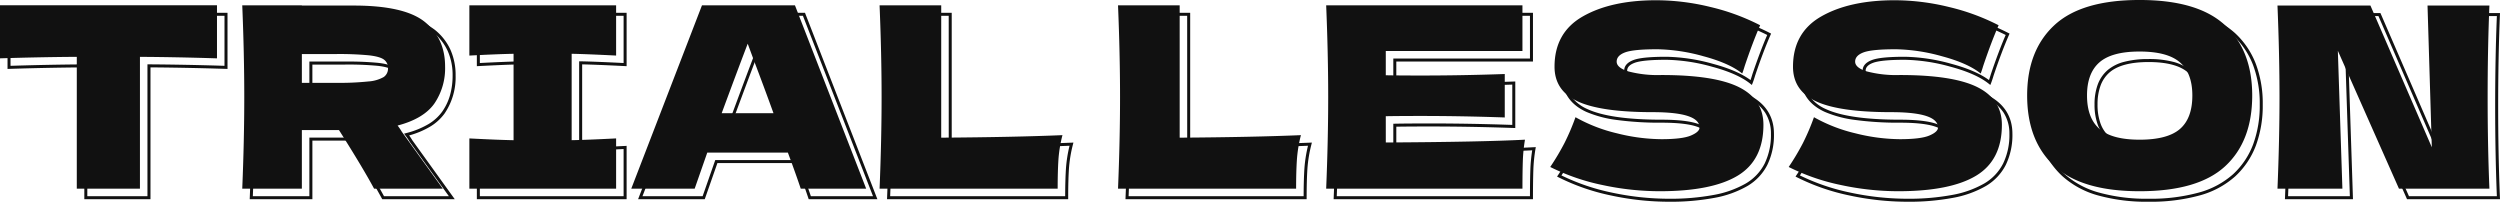
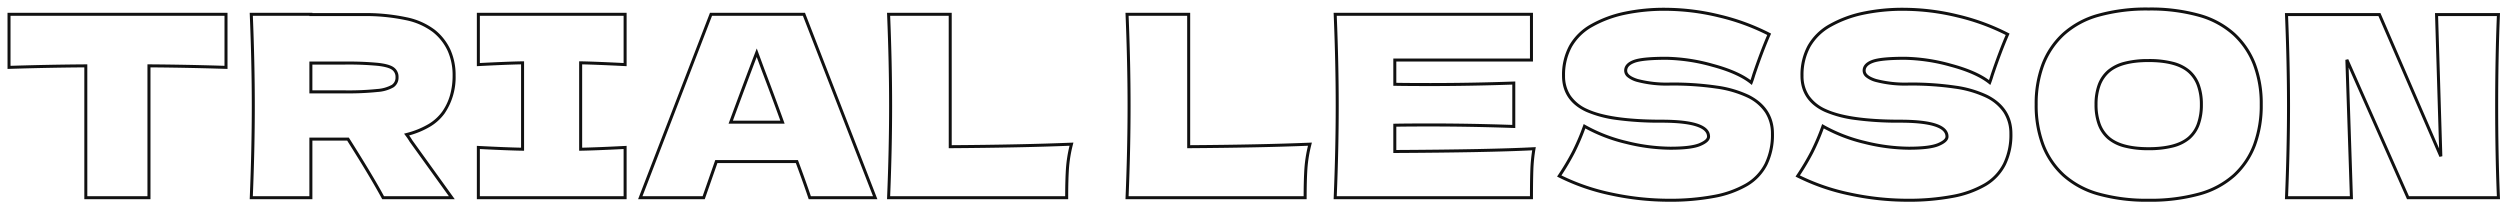
<svg xmlns="http://www.w3.org/2000/svg" width="831.341" height="67.088" viewBox="0 0 831.341 67.088">
  <g transform="translate(-265.09 -4835.252)">
    <path d="M297.57-63.248a60.46,60.46,0,0,1,16.952,2.12,29.3,29.3,0,0,1,11.822,6.413,27.267,27.267,0,0,1,6.9,10.224A37.382,37.382,0,0,1,335.534-31a38.267,38.267,0,0,1-2.28,13.66,26.842,26.842,0,0,1-6.869,10.227,29.2,29.2,0,0,1-11.812,6.35,61.321,61.321,0,0,1-17,2.1A60.053,60.053,0,0,1,280.733-.77a29.536,29.536,0,0,1-11.81-6.38,27.028,27.028,0,0,1-6.932-10.236A37.736,37.736,0,0,1,259.69-31a37.382,37.382,0,0,1,2.291-13.494,27.267,27.267,0,0,1,6.9-10.224,29.307,29.307,0,0,1,11.8-6.413A60.061,60.061,0,0,1,297.57-63.248Zm0,63.588a60.335,60.335,0,0,0,16.723-2.059,28.22,28.22,0,0,0,11.414-6.124,25.848,25.848,0,0,0,6.613-9.849A37.273,37.273,0,0,0,334.534-31,36.391,36.391,0,0,0,332.31-44.13a26.274,26.274,0,0,0-6.647-9.852,28.316,28.316,0,0,0-11.425-6.187,59.473,59.473,0,0,0-16.669-2.08,59.071,59.071,0,0,0-16.605,2.079,28.321,28.321,0,0,0-11.4,6.187,26.274,26.274,0,0,0-6.647,9.852A36.391,36.391,0,0,0,260.69-31a36.747,36.747,0,0,0,2.234,13.249A26.034,26.034,0,0,0,269.6-7.886a28.55,28.55,0,0,0,11.416,6.157A59.072,59.072,0,0,0,297.57.34Zm-160.692-63.5a76.969,76.969,0,0,1,18.052,2.24,73.329,73.329,0,0,1,16.7,6.133l.414.216-.188.428c-1.61,3.664-3.328,8.2-5.106,13.476-.338,1.124-.624,1.983-.852,2.552l-.251.627-.527-.423c-2.788-2.241-7.078-4.146-12.752-5.661a59.982,59.982,0,0,0-15.159-2.293c-5.234,0-8.792.342-10.575,1.018-1.648.624-2.449,1.474-2.449,2.6,0,1.1,1.169,2.023,3.474,2.758A38.1,38.1,0,0,0,138.558-38.3a101.313,101.313,0,0,1,15.45,1.025,36.6,36.6,0,0,1,10.648,3.1c5.533,2.8,8.339,7.142,8.339,12.92a22.746,22.746,0,0,1-2.2,10.337A17.212,17.212,0,0,1,164.184-3.9,34.136,34.136,0,0,1,153.25.039a79.457,79.457,0,0,1-15.281,1.3A91.869,91.869,0,0,1,118.882-.729a71.051,71.051,0,0,1-17.511-6.05l-.5-.255.311-.467a81.13,81.13,0,0,0,4.717-7.93,74.872,74.872,0,0,0,3.629-8.511l.2-.561.517.3a52.334,52.334,0,0,0,13.729,5.323,61.875,61.875,0,0,0,14.581,1.918c4.558,0,7.8-.4,9.632-1.178,1.67-.712,2.552-1.468,2.552-2.186,0-1.48-1.165-2.582-3.562-3.368-2.541-.833-6.432-1.256-11.562-1.256a106.711,106.711,0,0,1-14.855-.9,37.579,37.579,0,0,1-10.219-2.719c-5.321-2.458-8.018-6.5-8.018-12a20.337,20.337,0,0,1,2.416-10.094,18.787,18.787,0,0,1,7.244-7.056,38.888,38.888,0,0,1,10.956-4.086A64.4,64.4,0,0,1,136.878-63.164Zm33.879,9.045a72.721,72.721,0,0,0-16.062-5.833,75.967,75.967,0,0,0-17.816-2.212,63.4,63.4,0,0,0-13.522,1.332,37.89,37.89,0,0,0-10.674,3.978,17.8,17.8,0,0,0-6.868,6.678,19.354,19.354,0,0,0-2.288,9.6,11.641,11.641,0,0,0,1.848,6.6,13.176,13.176,0,0,0,5.59,4.5c5.062,2.338,13.357,3.524,24.654,3.524,5.237,0,9.232.439,11.874,1.306,2.82.925,4.25,2.378,4.25,4.318,0,1.183-1.034,2.2-3.16,3.106-1.985.847-5.264,1.258-10.024,1.258a62.872,62.872,0,0,1-14.819-1.946,53.9,53.9,0,0,1-13.474-5.135,74.478,74.478,0,0,1-3.475,8.069,80.734,80.734,0,0,1-4.464,7.56,70.512,70.512,0,0,0,16.765,5.71A90.866,90.866,0,0,0,137.97.34,78.473,78.473,0,0,0,153.055-.942a33.152,33.152,0,0,0,10.612-3.812,16.226,16.226,0,0,0,6.238-6.612,21.764,21.764,0,0,0,2.088-9.886,12.749,12.749,0,0,0-1.936-7.047A14.626,14.626,0,0,0,164.2-33.28a35.624,35.624,0,0,0-10.352-3.008A100.336,100.336,0,0,0,138.558-37.3a39.019,39.019,0,0,1-11.2-1.242,8.834,8.834,0,0,1-3.038-1.512,2.839,2.839,0,0,1-1.133-2.2c0-1.567,1.041-2.756,3.095-3.534,1.923-.728,5.5-1.082,10.929-1.082a60.965,60.965,0,0,1,15.417,2.327c5.455,1.457,9.681,3.281,12.575,5.426.172-.492.371-1.112.593-1.853l0-.016C167.523-46.088,169.188-50.5,170.756-54.119Zm45.418-9.045a76.969,76.969,0,0,1,18.052,2.24,73.333,73.333,0,0,1,16.7,6.133l.414.216-.188.428c-1.61,3.664-3.328,8.2-5.106,13.476-.337,1.124-.624,1.983-.852,2.552l-.251.627-.527-.423c-2.788-2.241-7.078-4.146-12.752-5.661a59.98,59.98,0,0,0-15.159-2.293c-5.234,0-8.792.342-10.575,1.018-1.648.624-2.449,1.474-2.449,2.6,0,1.1,1.169,2.023,3.474,2.758A38.1,38.1,0,0,0,217.854-38.3a101.314,101.314,0,0,1,15.45,1.025,36.6,36.6,0,0,1,10.648,3.1c5.533,2.8,8.339,7.142,8.339,12.92a22.746,22.746,0,0,1-2.2,10.337A17.212,17.212,0,0,1,243.48-3.9,34.136,34.136,0,0,1,232.547.039a79.458,79.458,0,0,1-15.281,1.3A91.869,91.869,0,0,1,198.178-.729a71.051,71.051,0,0,1-17.511-6.05l-.5-.255.311-.467a81.088,81.088,0,0,0,4.717-7.93,74.848,74.848,0,0,0,3.629-8.511l.2-.561.517.3a52.334,52.334,0,0,0,13.729,5.323,61.875,61.875,0,0,0,14.581,1.918c4.558,0,7.8-.4,9.632-1.178,1.67-.712,2.552-1.468,2.552-2.186,0-1.48-1.165-2.582-3.562-3.368-2.541-.833-6.432-1.256-11.562-1.256a106.711,106.711,0,0,1-14.855-.9,37.579,37.579,0,0,1-10.219-2.719c-5.321-2.458-8.018-6.5-8.018-12a20.338,20.338,0,0,1,2.416-10.094,18.788,18.788,0,0,1,7.244-7.056,38.887,38.887,0,0,1,10.956-4.086A64.4,64.4,0,0,1,216.174-63.164Zm33.879,9.045a72.725,72.725,0,0,0-16.062-5.833,75.967,75.967,0,0,0-17.816-2.212,63.4,63.4,0,0,0-13.522,1.332,37.89,37.89,0,0,0-10.674,3.978,17.8,17.8,0,0,0-6.868,6.678,19.354,19.354,0,0,0-2.288,9.6,11.641,11.641,0,0,0,1.848,6.6,13.176,13.176,0,0,0,5.59,4.5c5.062,2.338,13.357,3.524,24.654,3.524,5.237,0,9.232.439,11.874,1.306,2.82.925,4.25,2.378,4.25,4.318,0,1.183-1.034,2.2-3.16,3.106-1.985.847-5.264,1.258-10.024,1.258a62.872,62.872,0,0,1-14.819-1.946,53.9,53.9,0,0,1-13.474-5.135,74.468,74.468,0,0,1-3.476,8.069,80.7,80.7,0,0,1-4.464,7.56,70.512,70.512,0,0,0,16.765,5.71A90.866,90.866,0,0,0,217.266.34,78.473,78.473,0,0,0,232.351-.942a33.152,33.152,0,0,0,10.612-3.812,16.225,16.225,0,0,0,6.238-6.612,21.765,21.765,0,0,0,2.088-9.886,12.749,12.749,0,0,0-1.936-7.047A14.625,14.625,0,0,0,243.5-33.28a35.625,35.625,0,0,0-10.352-3.008A100.335,100.335,0,0,0,217.854-37.3a39.017,39.017,0,0,1-11.2-1.242,8.833,8.833,0,0,1-3.038-1.512,2.839,2.839,0,0,1-1.133-2.2c0-1.567,1.041-2.756,3.095-3.534,1.923-.728,5.5-1.082,10.929-1.082a60.963,60.963,0,0,1,15.417,2.327c5.456,1.457,9.681,3.28,12.575,5.427.172-.492.371-1.112.593-1.853l.005-.016C246.82-46.089,248.485-50.5,250.053-54.119ZM-414.41-61.484h73.156v18.656l-.516-.016c-8.569-.273-17.012-.441-25.1-.5V.5h-22V-43.344c-8.144.059-16.559.227-25.02.5l-.516.017Zm72.156,1H-413.41V-43.86c8.47-.269,16.889-.433,25.033-.488l.5,0V-.5h20V-44.351l.5,0c8.091.055,16.539.219,25.117.488Zm8.379-1h20.845v.084h16.72a65.955,65.955,0,0,1,14.518,1.378,23.245,23.245,0,0,1,9.485,4.194,18.2,18.2,0,0,1,5.18,6.607,20.569,20.569,0,0,1,1.725,8.565,21.4,21.4,0,0,1-3.662,12.637,16.227,16.227,0,0,1-4.992,4.487,28.224,28.224,0,0,1-6.8,2.823,16.78,16.78,0,0,1,1.015,1.541L-265.682.5h-24.123l-.141-.264c-2.424-4.518-6.3-10.984-11.511-19.224H-313.03V.5h-20.845l.021-.521c.446-10.806.672-21.059.672-30.471s-.226-19.665-.672-30.471Zm19.845,1h-18.8c.432,10.629.651,20.717.651,29.992S-332.4-11.129-332.833-.5h18.8V-19.988h13.123l.147.232c5.2,8.211,9.086,14.688,11.552,19.256h21.573l-13.055-18.132-.014-.026a19.864,19.864,0,0,0-1.391-2.043l-.446-.6.72-.189a28.016,28.016,0,0,0,7.252-2.906A15.236,15.236,0,0,0-269.88-28.6a18.107,18.107,0,0,0,2.605-5.457,23.813,23.813,0,0,0,.873-6.6,19.578,19.578,0,0,0-1.635-8.151,17.2,17.2,0,0,0-4.9-6.245,22.276,22.276,0,0,0-9.079-4A64.979,64.979,0,0,0-296.31-60.4h-17.72Zm55.692-1h49.8v17.742l-.525-.027c-6.283-.317-11.075-.511-14.259-.578v27.709c3.231-.067,8.023-.261,14.259-.578l.525-.027V.5h-49.8V-17.243l.526.027c6.087.318,10.85.512,14.174.578v-27.71c-3.324.066-8.087.261-14.174.578l-.526.027Zm48.8,1h-47.8v15.689c6.161-.318,10.934-.507,14.192-.561l.508-.009V-15.62l-.508-.009c-3.258-.054-8.031-.243-14.192-.561V-.5h47.8V-16.19c-6.323.319-11.124.508-14.275.562l-.509.009V-45.365l.509.009c3.1.054,7.9.243,14.275.562Zm28.717-1h31.6l.124.319L-125.143.5H-147.99L-148.1.158c-1.033-3.1-2.431-7.024-4.157-11.67h-26.094L-182.555.5h-22.168Zm30.913,1h-30.227L-203.265-.5h20l4.2-12.012h27.5l.121.326c1.722,4.629,3.126,8.558,4.175,11.686H-126.6Zm27.961-1h21.517v44.012c15.937-.114,29.324-.395,39.8-.836l.672-.028-.166.651a44.658,44.658,0,0,0-1.33,8.14C-61.618-6.935-61.7-3.724-61.7,0V.5h-60.241l.021-.521c.446-10.806.672-21.059.672-30.471s-.226-19.665-.672-30.471Zm20.517,1H-120.9c.432,10.629.651,20.717.651,29.992S-120.469-11.129-120.9-.5h58.2c.007-3.533.092-6.6.252-9.108a45.122,45.122,0,0,1,1.2-7.673c-10.5.43-23.838.7-39.671.813l-.5,0Zm58.779-1H-21.13v44.012c15.937-.114,29.324-.395,39.8-.836l.672-.028-.166.651a44.658,44.658,0,0,0-1.33,8.14c-.167,2.609-.251,5.82-.251,9.544V.5H-42.647l.021-.521c.446-10.806.672-21.059.672-30.471s-.226-19.665-.672-30.471Zm20.517,1H-41.605c.432,10.629.651,20.717.651,29.992S-41.173-11.129-41.605-.5h58.2c.007-3.533.092-6.6.252-9.108a45.121,45.121,0,0,1,1.2-7.673c-10.5.43-23.838.7-39.671.813l-.5,0Zm48.7-1H92.858v16.2H47.414v7.074c2.662.049,6.5.074,11.428.074,8.857,0,18.149-.169,27.618-.5l.518-.018V-23.17l-.518-.018c-9.47-.334-18.762-.5-27.618-.5-4.925,0-8.766.025-11.428.074v7.743c20.916-.114,36.31-.423,45.758-.921l.624-.033-.105.616a52.739,52.739,0,0,0-.707,7.031C92.9-6.762,92.858-3.673,92.858,0V.5H26.569l.021-.521c.446-10.806.672-21.059.672-30.471s-.226-19.665-.672-30.471Zm65.289,1H27.611c.432,10.629.651,20.717.651,29.992S28.043-11.129,27.611-.5H91.858c0-3.465.046-6.4.126-8.715a54.08,54.08,0,0,1,.62-6.549c-9.588.483-24.952.784-45.687.893l-.5,0V-24.6l.49-.01c2.679-.056,6.7-.084,11.938-.084,8.707,0,17.833.164,27.136.486V-37.618c-9.3.323-18.429.486-27.136.486-5.243,0-9.26-.028-11.938-.084l-.49-.01V-46.28H91.858ZM342.913-61.4h31.761l.13.3L394.179-16.37,392.815-61.4h21.616l-.022.521c-.39,9.413-.588,19.637-.588,30.387,0,10.806.2,21.058.588,30.471l.022.521H383.513l-.132-.3L364.094-43.311,365.539.5H342.913l.021-.521c.446-10.806.672-21.059.672-30.471,0-9.357-.226-19.581-.672-30.387Zm31.1,1H343.955c.432,10.628.651,20.688.651,29.908,0,9.275-.219,19.363-.651,29.992h20.55L363.01-45.848l.957-.219L384.163-.5h29.226c-.376-9.284-.567-19.371-.567-29.992,0-10.567.191-20.625.567-29.908H393.845l1.412,46.609-.959.214ZM-165.26-49.634l2.474,6.7c2.23,5.855,4.436,11.792,6.554,17.647l.243.67H-174.64l.249-.673c3.791-10.258,6.7-18.032,8.654-23.106Zm7.846,24.018c-2.043-5.633-4.163-11.335-6.306-16.962l0,0-1.556-4.214c-1.889,4.941-4.551,12.054-7.925,21.18Zm454.985-20.5a31.841,31.841,0,0,1,8.152.92,13.875,13.875,0,0,1,5.618,2.816,11.675,11.675,0,0,1,3.226,4.758A18.955,18.955,0,0,1,315.626-31a19.5,19.5,0,0,1-1.06,6.736,11.483,11.483,0,0,1-3.228,4.772,13.935,13.935,0,0,1-5.617,2.783,32.192,32.192,0,0,1-8.15.909,31.4,31.4,0,0,1-8.09-.92,13.873,13.873,0,0,1-5.6-2.816,11.655,11.655,0,0,1-3.226-4.78A19.267,19.267,0,0,1,279.6-31a18.955,18.955,0,0,1,1.061-6.622,11.675,11.675,0,0,1,3.226-4.758,13.873,13.873,0,0,1,5.6-2.816A31.4,31.4,0,0,1,297.57-46.112Zm0,29.316c6.063,0,10.475-1.16,13.112-3.448a10.5,10.5,0,0,0,2.946-4.363,18.509,18.509,0,0,0,1-6.389,17.966,17.966,0,0,0-1-6.272,10.687,10.687,0,0,0-2.948-4.356c-2.637-2.314-7.048-3.488-13.11-3.488-6.006,0-10.389,1.173-13.026,3.488a10.687,10.687,0,0,0-2.948,4.356,17.966,17.966,0,0,0-1,6.272,18.281,18.281,0,0,0,1,6.336,10.667,10.667,0,0,0,2.948,4.376C287.181-17.969,291.564-16.8,297.57-16.8Zm-611.6-28.476h11.84a105.775,105.775,0,0,1,10.976.423c2.578.293,4.306.792,5.284,1.525a3.85,3.85,0,0,1,1.544,3.256,3.861,3.861,0,0,1-1.64,3.348,12.268,12.268,0,0,1-5.308,1.558,94.1,94.1,0,0,1-10.857.466h-11.84Zm11.84,9.576a93.225,93.225,0,0,0,10.731-.458,11.609,11.609,0,0,0,4.856-1.382,2.876,2.876,0,0,0,1.216-2.532,2.862,2.862,0,0,0-1.144-2.456c-.82-.615-2.433-1.063-4.8-1.331a104.909,104.909,0,0,0-10.864-.417h-10.84V-35.7Z" transform="translate(682 4901)" fill="#111" />
-     <path d="M-341.754-43.344q-13.188-.42-25.62-.5V0h-21V-43.848q-12.516.084-25.536.5v-17.64h72.156Zm75.852,2.688a20.816,20.816,0,0,1-3.57,12.348q-3.57,5.04-12.222,7.308a20.208,20.208,0,0,1,1.428,2.1L-266.658,0h-22.848q-3.7-6.888-11.676-19.488H-313.53V0h-19.824q.672-16.3.672-30.492t-.672-30.492h19.824v.084h17.22q16.968,0,23.688,5.46T-265.9-40.656Zm-47.628-4.116V-35.2h11.34a93.2,93.2,0,0,0,10.794-.462,11.964,11.964,0,0,0,5.082-1.47,3.372,3.372,0,0,0,1.428-2.94,3.36,3.36,0,0,0-1.344-2.856q-1.344-1.008-5.04-1.428a104.836,104.836,0,0,0-10.92-.42Zm104.5.5q-10-.5-14.784-.588v28.728q4.872-.084,14.784-.588V0h-48.8V-16.716q9.66.5,14.7.588V-44.856q-5.04.084-14.7.588V-60.984h48.8ZM-147.63,0q-1.6-4.788-4.284-12.012h-26.8L-182.91,0h-21.084l23.52-60.984h30.912L-125.874,0ZM-156.7-25.116q-3.192-8.82-6.552-17.64l-2.016-5.46q-2.94,7.644-8.652,23.1Zm55.776,8.148q24.36-.168,40.32-.84A44.954,44.954,0,0,0-61.95-9.576Q-62.2-5.628-62.2,0h-59.22q.672-16.3.672-30.492t-.672-30.492h20.5Zm79.3,0q24.36-.168,40.32-.84a44.954,44.954,0,0,0-1.344,8.232Q17.094-5.628,17.094,0h-59.22q.672-16.3.672-30.492t-.672-30.492h20.5Zm68.544,1.6Q78.834-15.54,93.2-16.3a52.986,52.986,0,0,0-.714,7.1q-.126,3.654-.126,9.2H27.09q.672-16.3.672-30.492T27.09-60.984H92.358v15.2H46.914v8.064q4.032.084,11.928.084,13.356,0,27.636-.5v14.448q-14.28-.5-27.636-.5-7.9,0-11.928.084ZM101.6-7.224a81.2,81.2,0,0,0,4.746-7.98A75,75,0,0,0,110-23.772a52.582,52.582,0,0,0,13.86,5.376,62.08,62.08,0,0,0,14.7,1.932q6.972,0,9.828-1.218t2.856-2.646q0-5.124-15.624-5.124-17.136,0-24.864-3.57t-7.728-11.55q0-11.34,9.408-16.716t24.444-5.376a76.112,76.112,0,0,1,17.934,2.226,72.491,72.491,0,0,1,16.59,6.09q-2.436,5.544-5.124,13.524-.5,1.68-.84,2.52-4.284-3.444-12.936-5.754a60.187,60.187,0,0,0-15.288-2.31q-7.98,0-10.752,1.05t-2.772,3.066q0,2.016,3.822,3.234A38.368,38.368,0,0,0,138.558-37.8q17.808,0,25.872,4.074t8.064,12.474q0,11.76-8.568,16.926T137.97.84a90.945,90.945,0,0,1-18.984-2.058A70.229,70.229,0,0,1,101.6-7.224Zm79.3,0a81.2,81.2,0,0,0,4.746-7.98,75,75,0,0,0,3.654-8.568,52.582,52.582,0,0,0,13.86,5.376,62.08,62.08,0,0,0,14.7,1.932q6.972,0,9.828-1.218t2.856-2.646q0-5.124-15.624-5.124-17.136,0-24.864-3.57t-7.728-11.55q0-11.34,9.408-16.716t24.444-5.376a76.112,76.112,0,0,1,17.934,2.226,72.491,72.491,0,0,1,16.59,6.09q-2.436,5.544-5.124,13.524-.5,1.68-.84,2.52-4.284-3.444-12.936-5.754a60.187,60.187,0,0,0-15.288-2.31q-7.98,0-10.752,1.05t-2.772,3.066q0,2.016,3.822,3.234A38.368,38.368,0,0,0,217.854-37.8q17.808,0,25.872,4.074t8.064,12.474q0,11.76-8.568,16.926T217.266.84a90.945,90.945,0,0,1-18.984-2.058A70.228,70.228,0,0,1,180.894-7.224ZM297.57.84q-19.236,0-28.308-8.358T260.19-31q0-14.952,9.03-23.352t28.35-8.4q19.4,0,28.434,8.4T335.034-31q0,15.2-8.988,23.52T297.57.84Zm0-17.136q9.324,0,13.44-3.57T315.126-31q0-7.392-4.116-11t-13.44-3.612q-9.24,0-13.356,3.612T280.1-31q0,7.476,4.116,11.088T297.57-16.3ZM413.91-60.9q-.588,14.2-.588,30.408,0,16.3.588,30.492H383.838L363.51-45.864,365.022,0H343.434q.672-16.3.672-30.492,0-14.112-.672-30.408h30.912l20.412,47.124L393.33-60.9Z" transform="translate(679 4898)" fill="#111" />
  </g>
</svg>